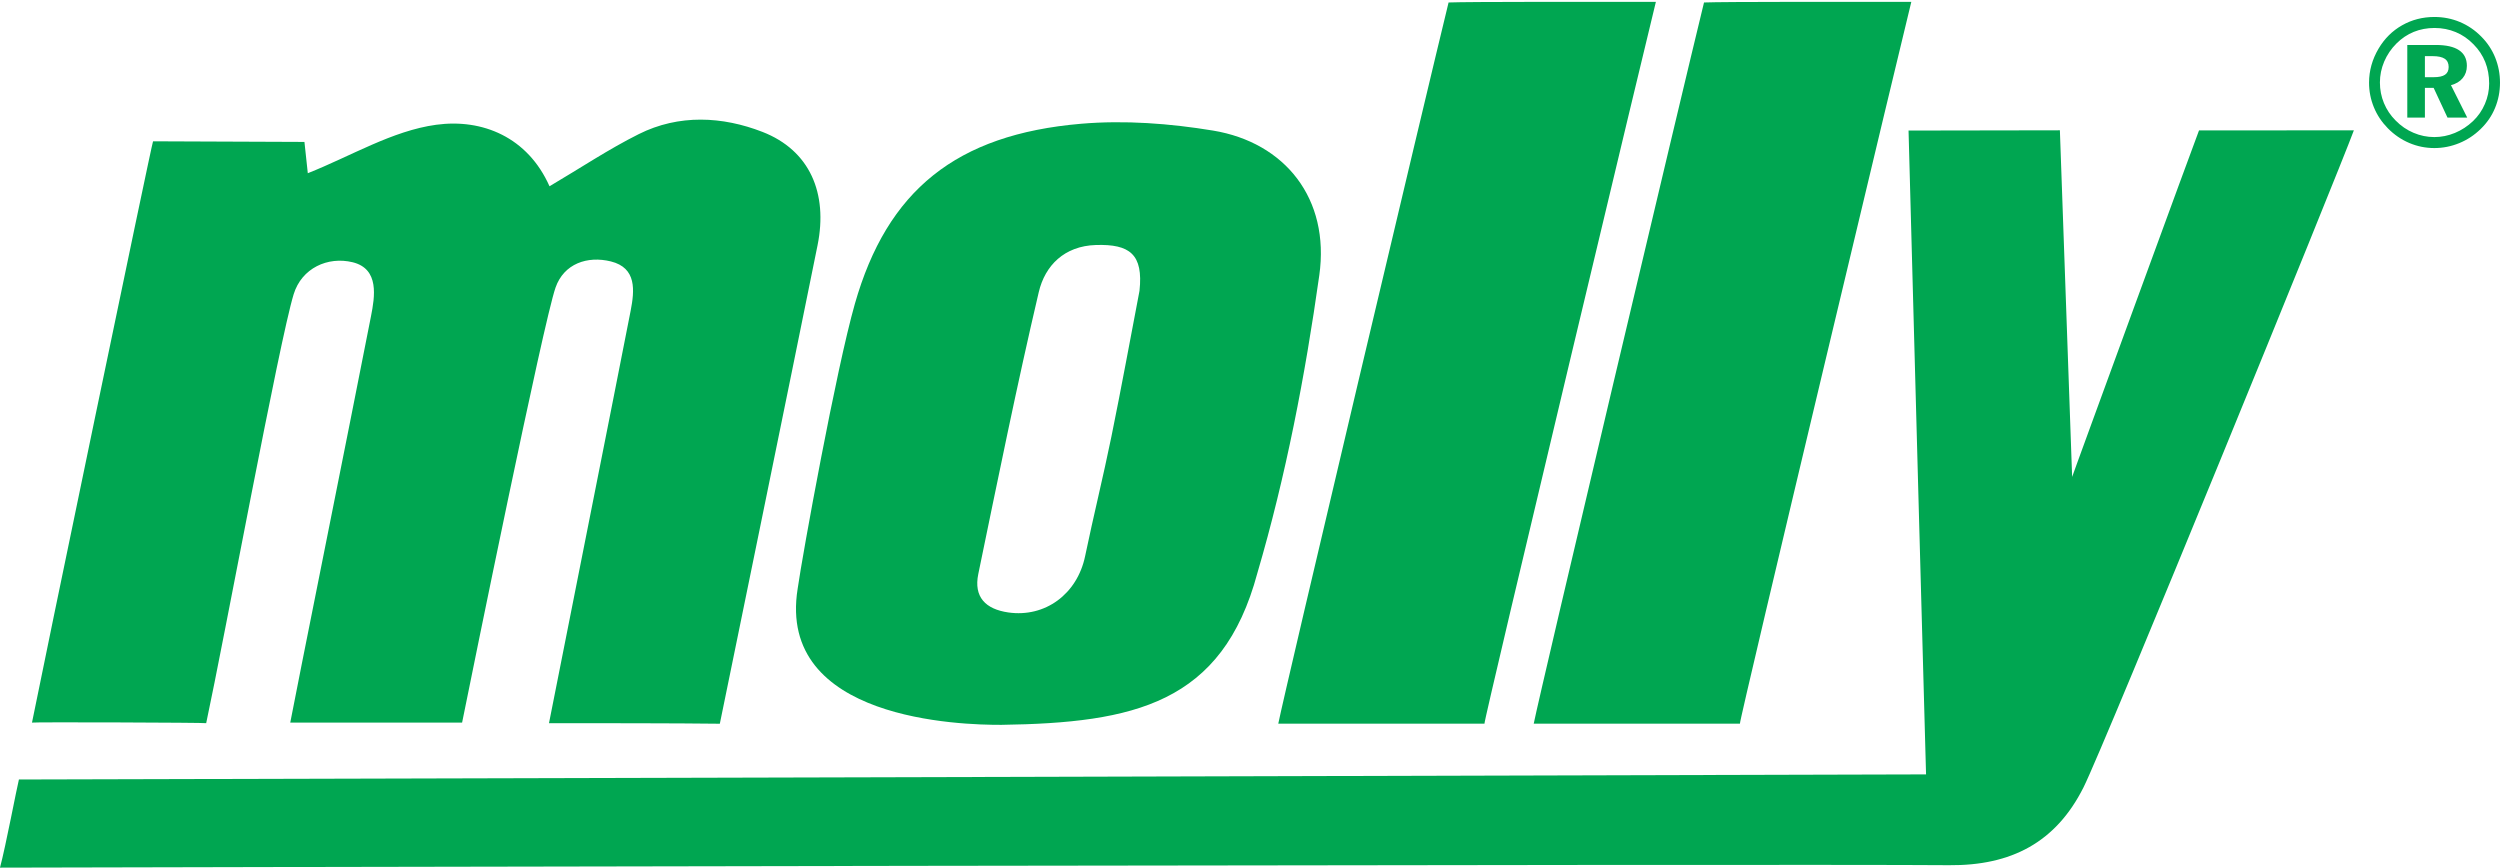
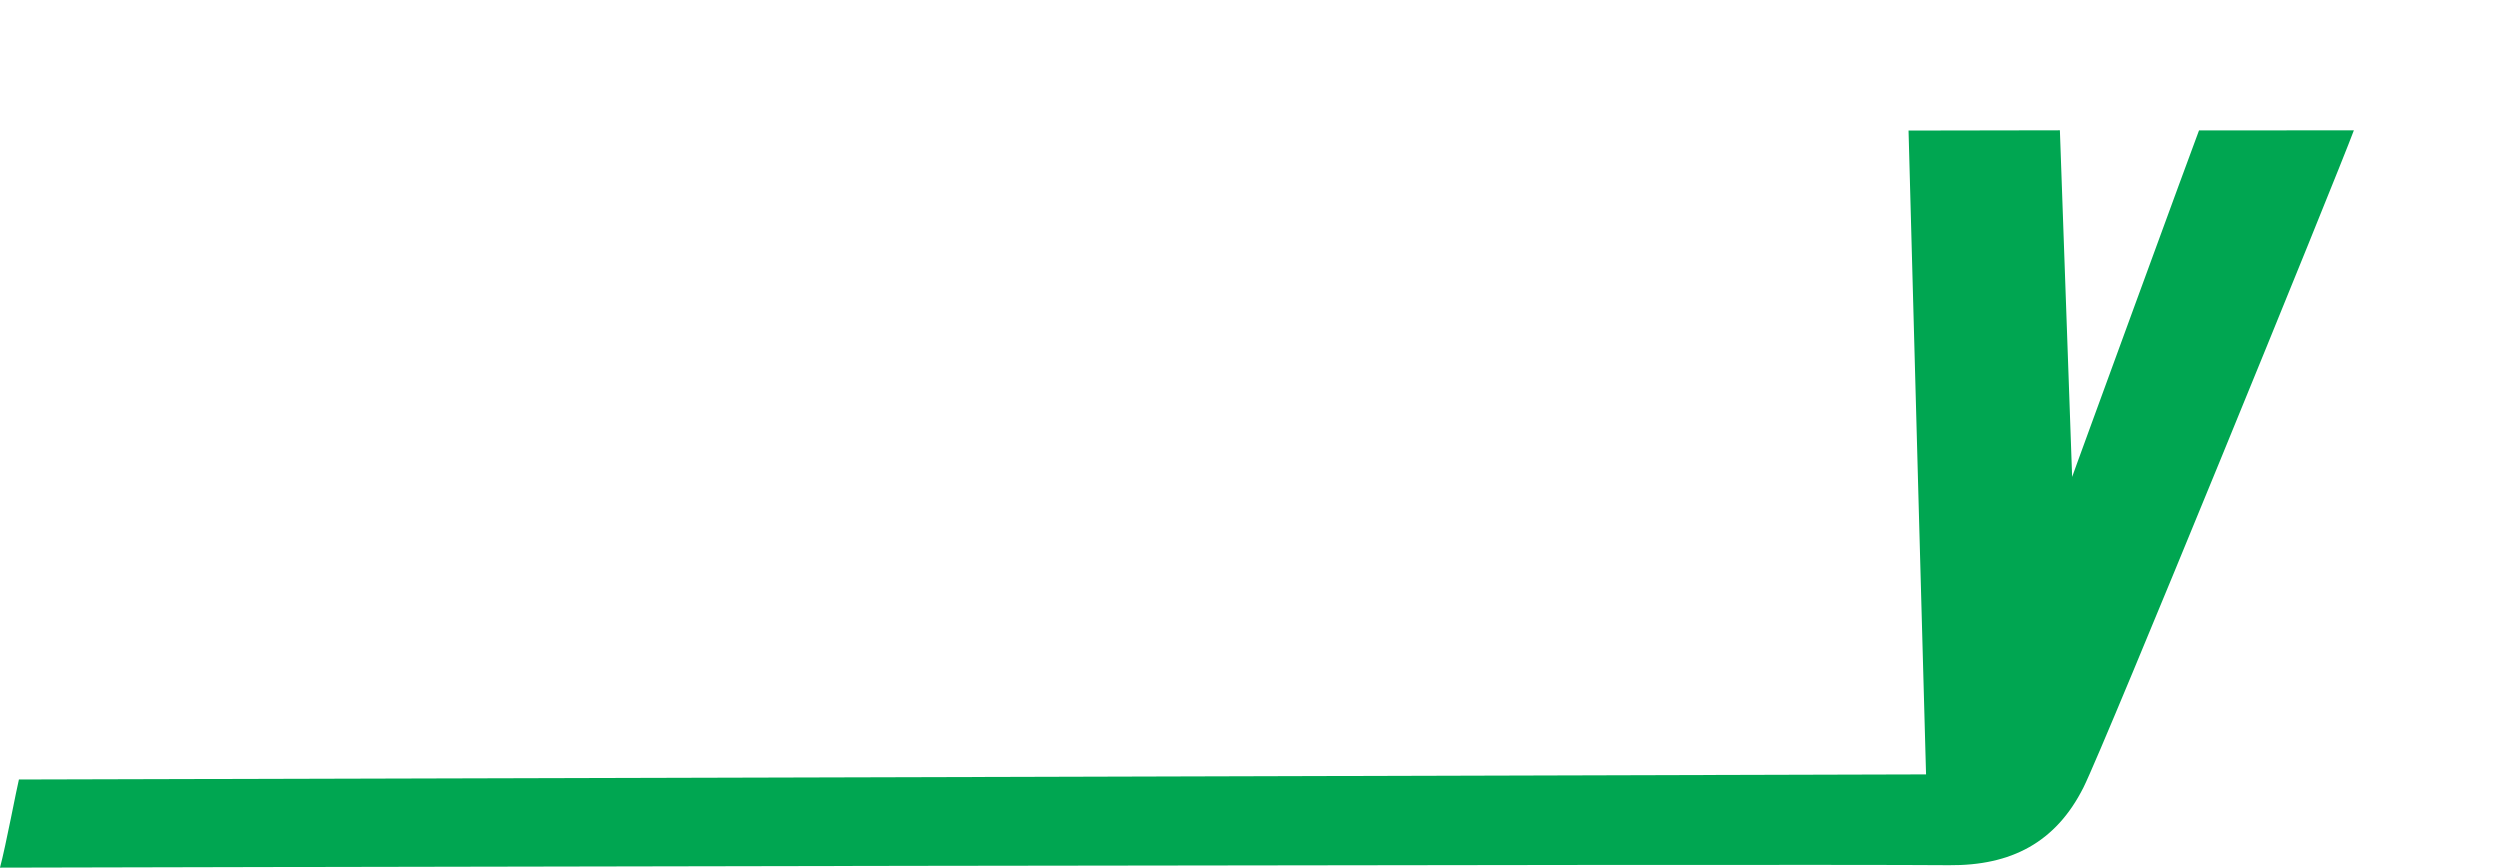
<svg xmlns="http://www.w3.org/2000/svg" version="1.1" id="katman_1" x="0px" y="0px" width="337.691px" height="117.197px" viewBox="0 0 337.691 117.197" enable-background="new 0 0 337.691 117.197" xml:space="preserve">
  <g>
    <g>
      <path fill-rule="evenodd" clip-rule="evenodd" fill="#00A651" d="M278.242,17.6c-4.387,0.013-17.252,0.035-20.443,0.035    c0.4,15.45,2.365,86.967,2.365,86.967c-1.186,0-243.101,0.676-257.608,0.689c-0.264,1-1.778,9-2.556,11.906    c0.777-0.016,241.949-0.518,263.283-0.33c8.342,0.072,14.406-3.037,18.16-10.533c2.859-5.717,34.313-82.781,36.51-88.731    c-7.539,0-14.18,0.013-20.918,0.013c-0.041,0-17.193,46.881-17.139,46.805" />
-       <path fill-rule="evenodd" clip-rule="evenodd" fill="#00A651" d="M4.321,97.607c1.055-5.396,16.238-78.52,16.352-78.52    c5.377,0,14.766,0.084,20.45,0.084c0.194,1.816,0.358,3.344,0.454,4.227c5.839-2.314,11.412-5.734,17.34-6.545    c6.266-0.855,12.374,1.692,15.309,8.309c4.18-2.465,7.992-5.014,12.06-7.047c5.435-2.719,11.315-2.393,16.698-0.301    c6.416,2.494,8.865,8.293,7.451,15.307c-3.369,16.7-13.202,64.639-13.202,64.639c-5.348-0.074-17.352-0.076-23.076-0.076    c1.517-7.736,8.925-44.895,11.031-55.714c0.529-2.725,0.837-5.79-2.677-6.659c-3.167-0.782-6.336,0.3-7.467,3.526    c-1.653,4.71-11.294,52.167-12.624,58.771c-7.455,0-15.028,0-23.212,0c0.64-3.479,8.04-40.24,10.904-54.884    c0.516-2.633,1.162-6.408-2.477-7.301c-3.361-0.819-6.886,0.796-7.967,4.32c-1.954,6.371-9.371,46.543-11.816,57.941    C27.853,97.604,4.311,97.521,4.321,97.607z" />
-       <path fill-rule="evenodd" clip-rule="evenodd" fill="#00A651" d="M135.269,97.91c-5.378,0.018-30.369-0.604-27.525-18.387    c0.667-4.709,5.205-29.629,7.726-38.474c4.369-15.323,13.671-22.885,30.557-24.332c5.885-0.503,11.987-0.043,17.834,0.922    c9.704,1.604,15.802,9.193,14.346,19.539c-1.906,13.548-4.517,27.126-8.369,40.241C165.113,95.051,153.159,97.646,135.269,97.91z     M153.918,39.289c0.539-4.955-1.327-6.334-5.891-6.194c-4.251,0.129-6.869,2.762-7.715,6.366    c-2.966,12.634-5.54,25.361-8.168,38.074c-0.642,3.109,0.979,4.748,4.056,5.193c4.98,0.713,9.311-2.486,10.374-7.605    c1.12-5.391,2.449-10.74,3.549-16.137C151.49,52.283,152.718,45.555,153.918,39.289z" />
-       <path fill-rule="evenodd" clip-rule="evenodd" fill="#00A651" d="M258.172,0.253c-0.035-0.029-23.377,97.506-23.15,97.499    c-8.625,0-18.459,0-27.852,0c0.916-4.617,20.162-85.801,23.002-97.417C232.855,0.225,249.277,0.253,258.172,0.253z" />
-       <path fill-rule="evenodd" clip-rule="evenodd" fill="#00A651" d="M223.67,0.253c-0.037-0.029-23.379,97.506-23.154,97.499    c-8.623,0-18.455,0-27.851,0c0.919-4.617,20.163-85.801,23.003-97.417C198.352,0.225,214.773,0.253,223.67,0.253z" />
      <path fill-rule="evenodd" clip-rule="evenodd" fill="#00A651" d="M320.49,68.293" />
    </g>
    <g>
-       <path fill="#00A651" d="M328.824,2.293c1.221,0,2.373,0.227,3.457,0.683c1.084,0.457,2.047,1.117,2.898,1.982    c0.816,0.825,1.439,1.767,1.867,2.827c0.428,1.067,0.645,2.191,0.645,3.379c0,1.208-0.225,2.344-0.668,3.421    c-0.443,1.073-1.092,2.017-1.939,2.835c-0.852,0.833-1.816,1.472-2.898,1.913c-1.082,0.443-2.203,0.666-3.361,0.666    c-1.182,0-2.313-0.229-3.391-0.688c-1.08-0.46-2.045-1.121-2.893-1.984c-0.824-0.839-1.455-1.781-1.887-2.841    c-0.434-1.058-0.65-2.163-0.65-3.322c0-0.807,0.109-1.596,0.322-2.362c0.215-0.764,0.535-1.509,0.965-2.238    c0.801-1.352,1.859-2.401,3.176-3.148C325.785,2.668,327.238,2.293,328.824,2.293z M328.848,3.778    c-1.004,0-1.941,0.178-2.805,0.528c-0.863,0.353-1.641,0.873-2.328,1.559c-0.721,0.718-1.275,1.535-1.666,2.448    c-0.385,0.913-0.58,1.857-0.58,2.827c0,0.981,0.182,1.912,0.547,2.792c0.365,0.88,0.891,1.665,1.582,2.353    c0.705,0.72,1.508,1.27,2.412,1.653c0.9,0.385,1.84,0.577,2.814,0.577c0.951,0,1.875-0.187,2.773-0.559    c0.9-0.371,1.717-0.905,2.453-1.601c0.691-0.663,1.227-1.437,1.605-2.322c0.379-0.886,0.57-1.802,0.57-2.752    c0-1.052-0.176-2.017-0.527-2.904c-0.354-0.886-0.879-1.68-1.576-2.383c-0.713-0.736-1.514-1.288-2.406-1.657    C330.826,3.967,329.871,3.778,328.848,3.778z M325.168,6.074h3.846c1.396,0,2.447,0.237,3.148,0.71    c0.705,0.471,1.055,1.175,1.055,2.109c0,0.65-0.189,1.203-0.57,1.665c-0.379,0.458-0.91,0.774-1.58,0.942l2.197,4.386H330.6    l-1.873-4.02h-1.18v4.02h-2.379V6.074z M327.547,7.583v2.844h1.18c0.701,0,1.215-0.11,1.539-0.333    c0.328-0.223,0.49-0.568,0.49-1.045c0-0.499-0.176-0.869-0.523-1.107c-0.352-0.237-0.893-0.358-1.625-0.358H327.547z" />
-     </g>
+       </g>
  </g>
</svg>